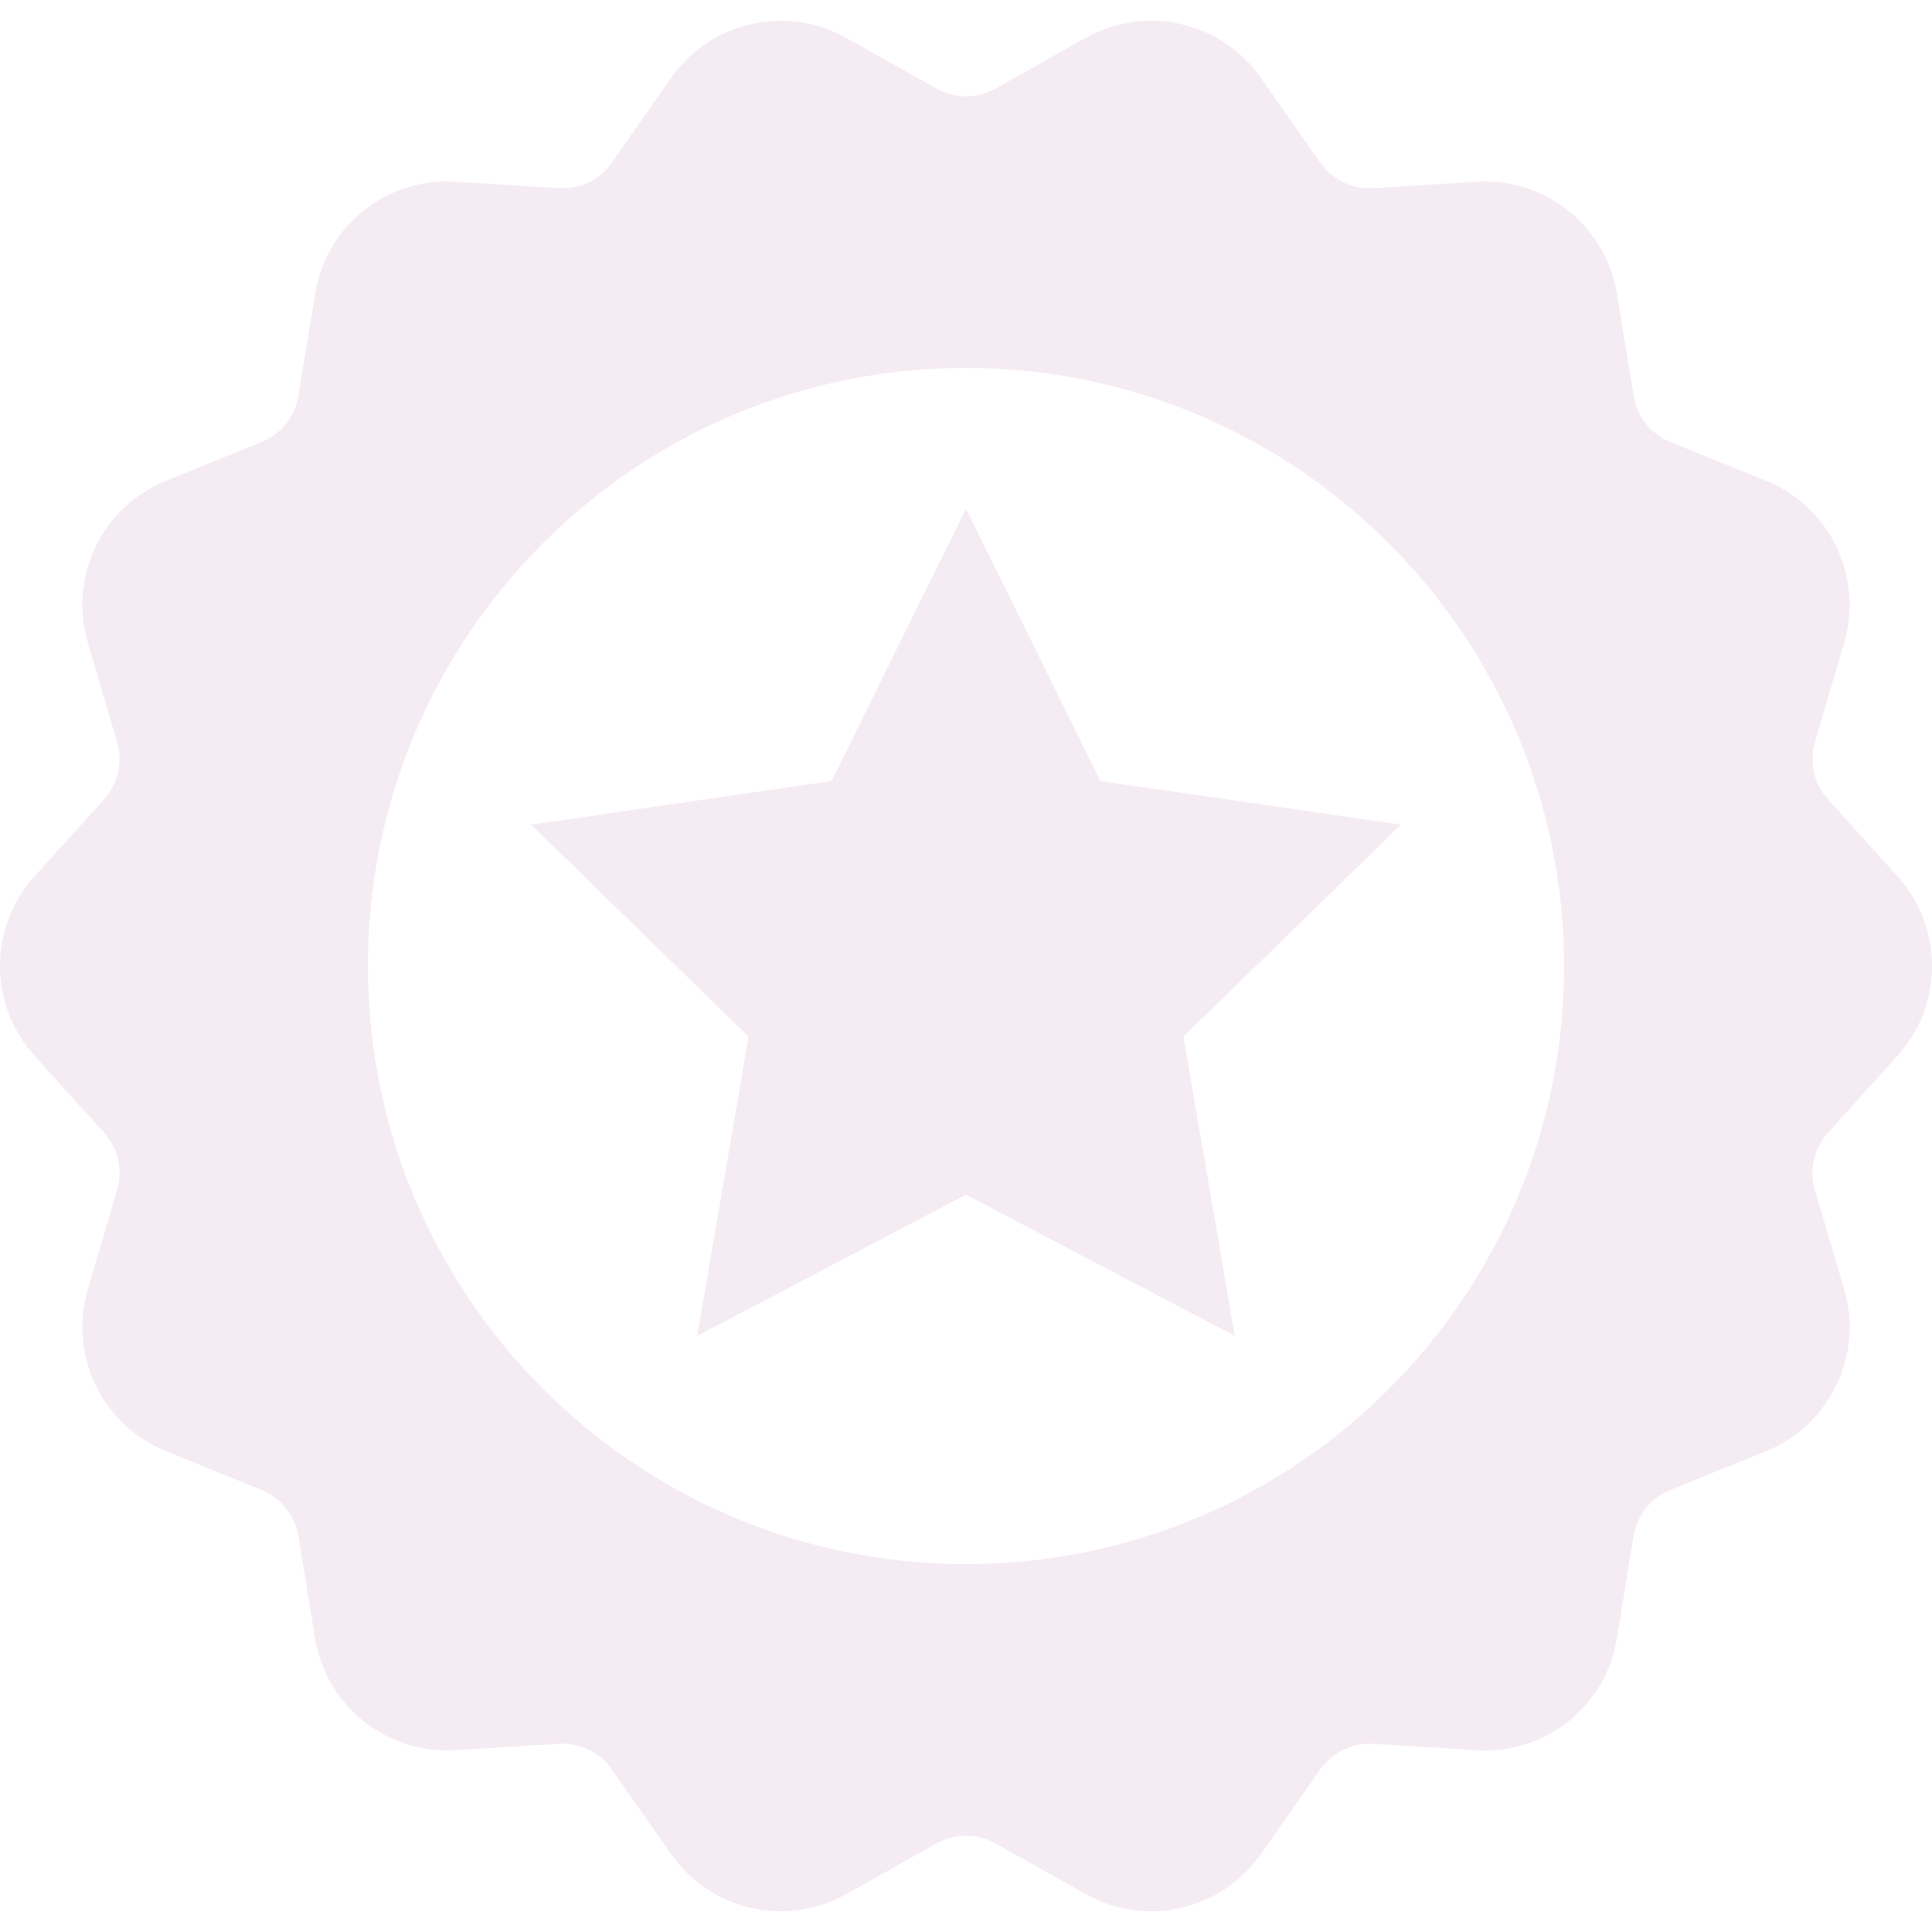
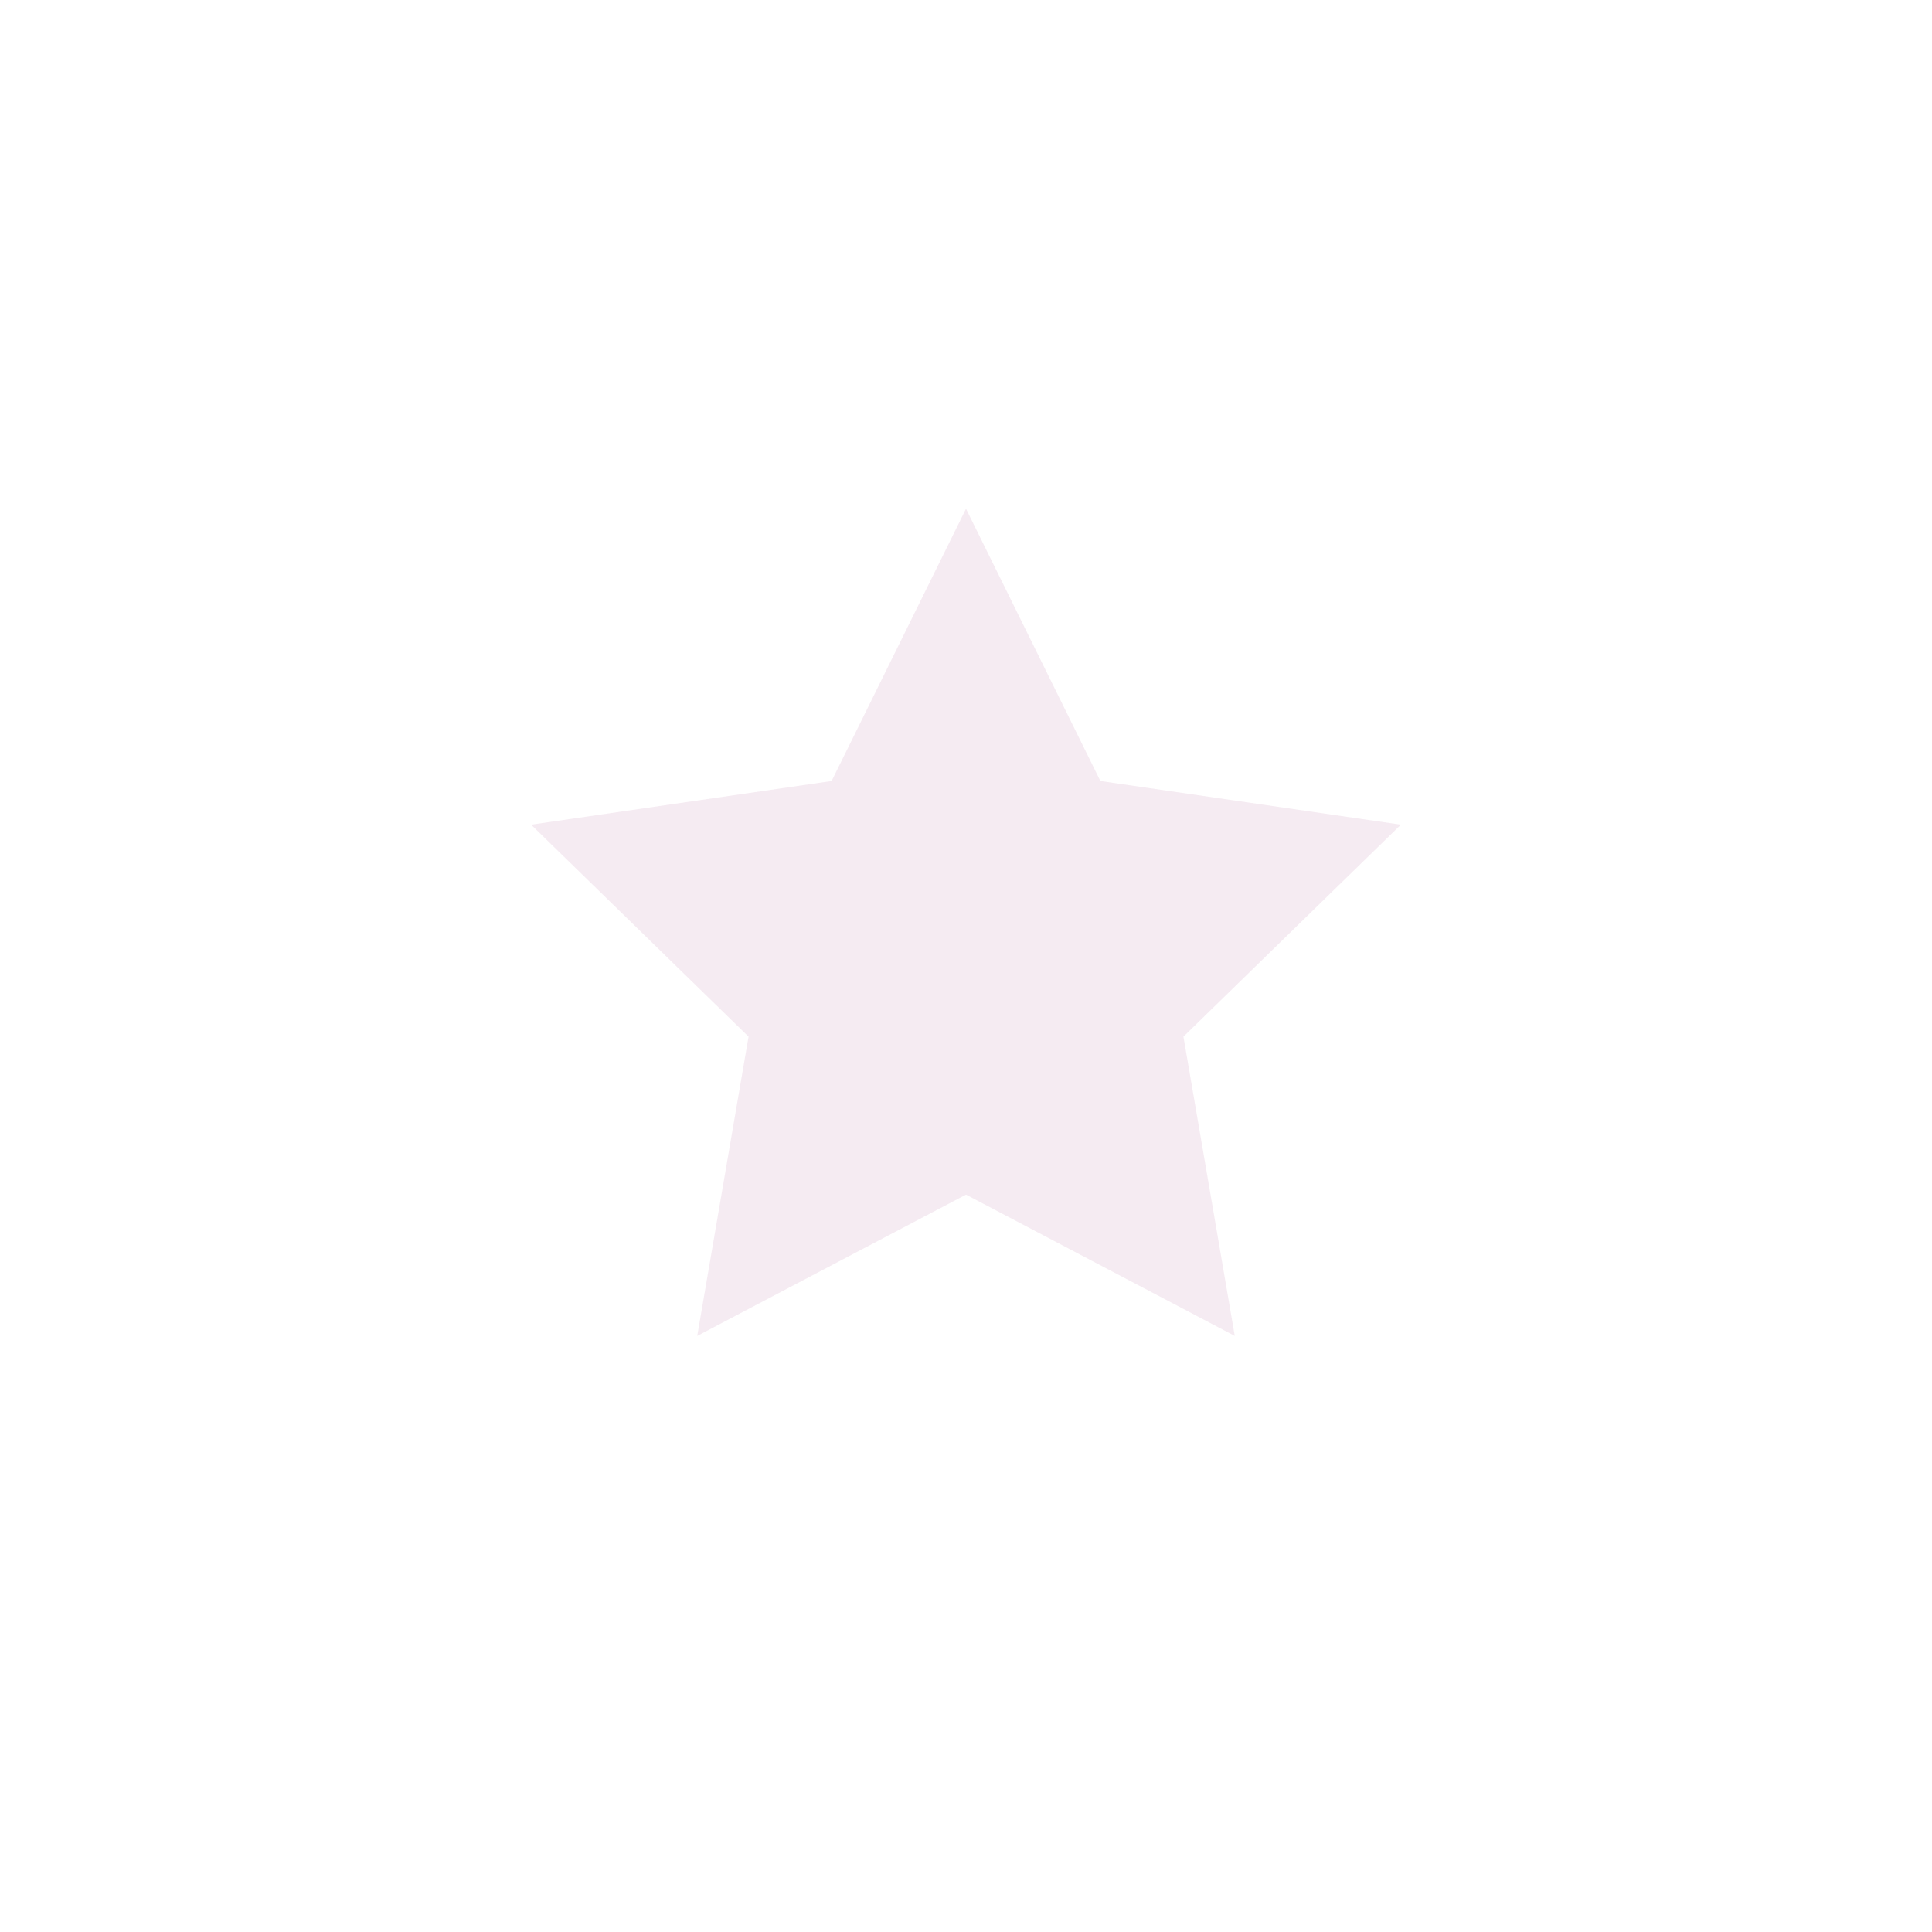
<svg xmlns="http://www.w3.org/2000/svg" width="100" height="100" viewBox="0 0 100 100" fill="none">
  <g opacity="0.1" clip-path="url(#clip0_93_1460)">
    <path d="M50 26.331L43.044 40.425L27.49 42.685L38.745 53.657L36.088 69.147L50 61.834L63.912 69.147L61.255 53.657L72.51 42.685L56.956 40.425L50 26.331Z" fill="#9D337B" />
-     <path d="M98.201 54.659C100.6 52.016 100.6 47.982 98.2 45.34L94.612 41.37C93.891 40.567 93.636 39.447 93.939 38.41L95.449 33.29C96.472 29.861 94.716 26.218 91.397 24.883L86.454 22.878C85.453 22.467 84.736 21.568 84.557 20.501L83.696 15.228C83.13 11.7 79.975 9.181 76.409 9.411L71.072 9.741C69.994 9.805 68.96 9.306 68.339 8.423L65.273 4.046C63.23 1.111 59.289 0.214 56.176 1.974L51.521 4.59C50.575 5.117 49.425 5.117 48.48 4.59L43.825 1.975C40.713 0.214 36.771 1.111 34.728 4.046L31.664 8.421C31.046 9.308 30.009 9.808 28.93 9.739L23.594 9.41C20.026 9.172 16.866 11.694 16.307 15.226L15.445 20.499C15.267 21.566 14.55 22.464 13.549 22.874L8.604 24.882C5.286 26.218 3.53 29.86 4.552 33.288L6.062 38.411C6.364 39.447 6.109 40.566 5.388 41.369L1.8 45.34C-0.6 47.983 -0.6 52.017 1.8 54.659L5.388 58.629C6.109 59.432 6.364 60.551 6.062 61.588L4.551 66.711C3.53 70.139 5.286 73.78 8.603 75.116L13.547 77.124C14.547 77.533 15.265 78.432 15.443 79.499L16.304 84.772C16.866 88.302 20.024 90.822 23.591 90.587L28.927 90.259C30.006 90.194 31.041 90.693 31.662 91.577L34.726 95.952C36.768 98.888 40.71 99.787 43.824 98.027L48.48 95.411C49.425 94.882 50.576 94.882 51.52 95.411L56.174 98.027C59.288 99.787 63.23 98.888 65.273 95.952L68.334 91.579C68.959 90.698 69.992 90.2 71.07 90.26L76.405 90.589C79.975 90.834 83.14 88.309 83.693 84.774L84.554 79.501C84.732 78.434 85.45 77.535 86.451 77.126L91.397 75.118C94.715 73.782 96.471 70.139 95.448 66.711L93.937 61.59C93.635 60.553 93.891 59.434 94.612 58.63L98.201 54.659ZM80.958 49.999C80.958 67.097 67.098 80.957 50 80.957C32.903 80.957 19.043 67.097 19.043 49.999C19.043 32.902 32.903 19.042 50 19.042C67.09 19.061 80.938 32.91 80.958 49.999Z" fill="#9D337B" />
  </g>
  <defs>
    <clipPath id="clip0_93_1460">
      <rect width="100" height="100" fill="white" />
    </clipPath>
  </defs>
</svg>